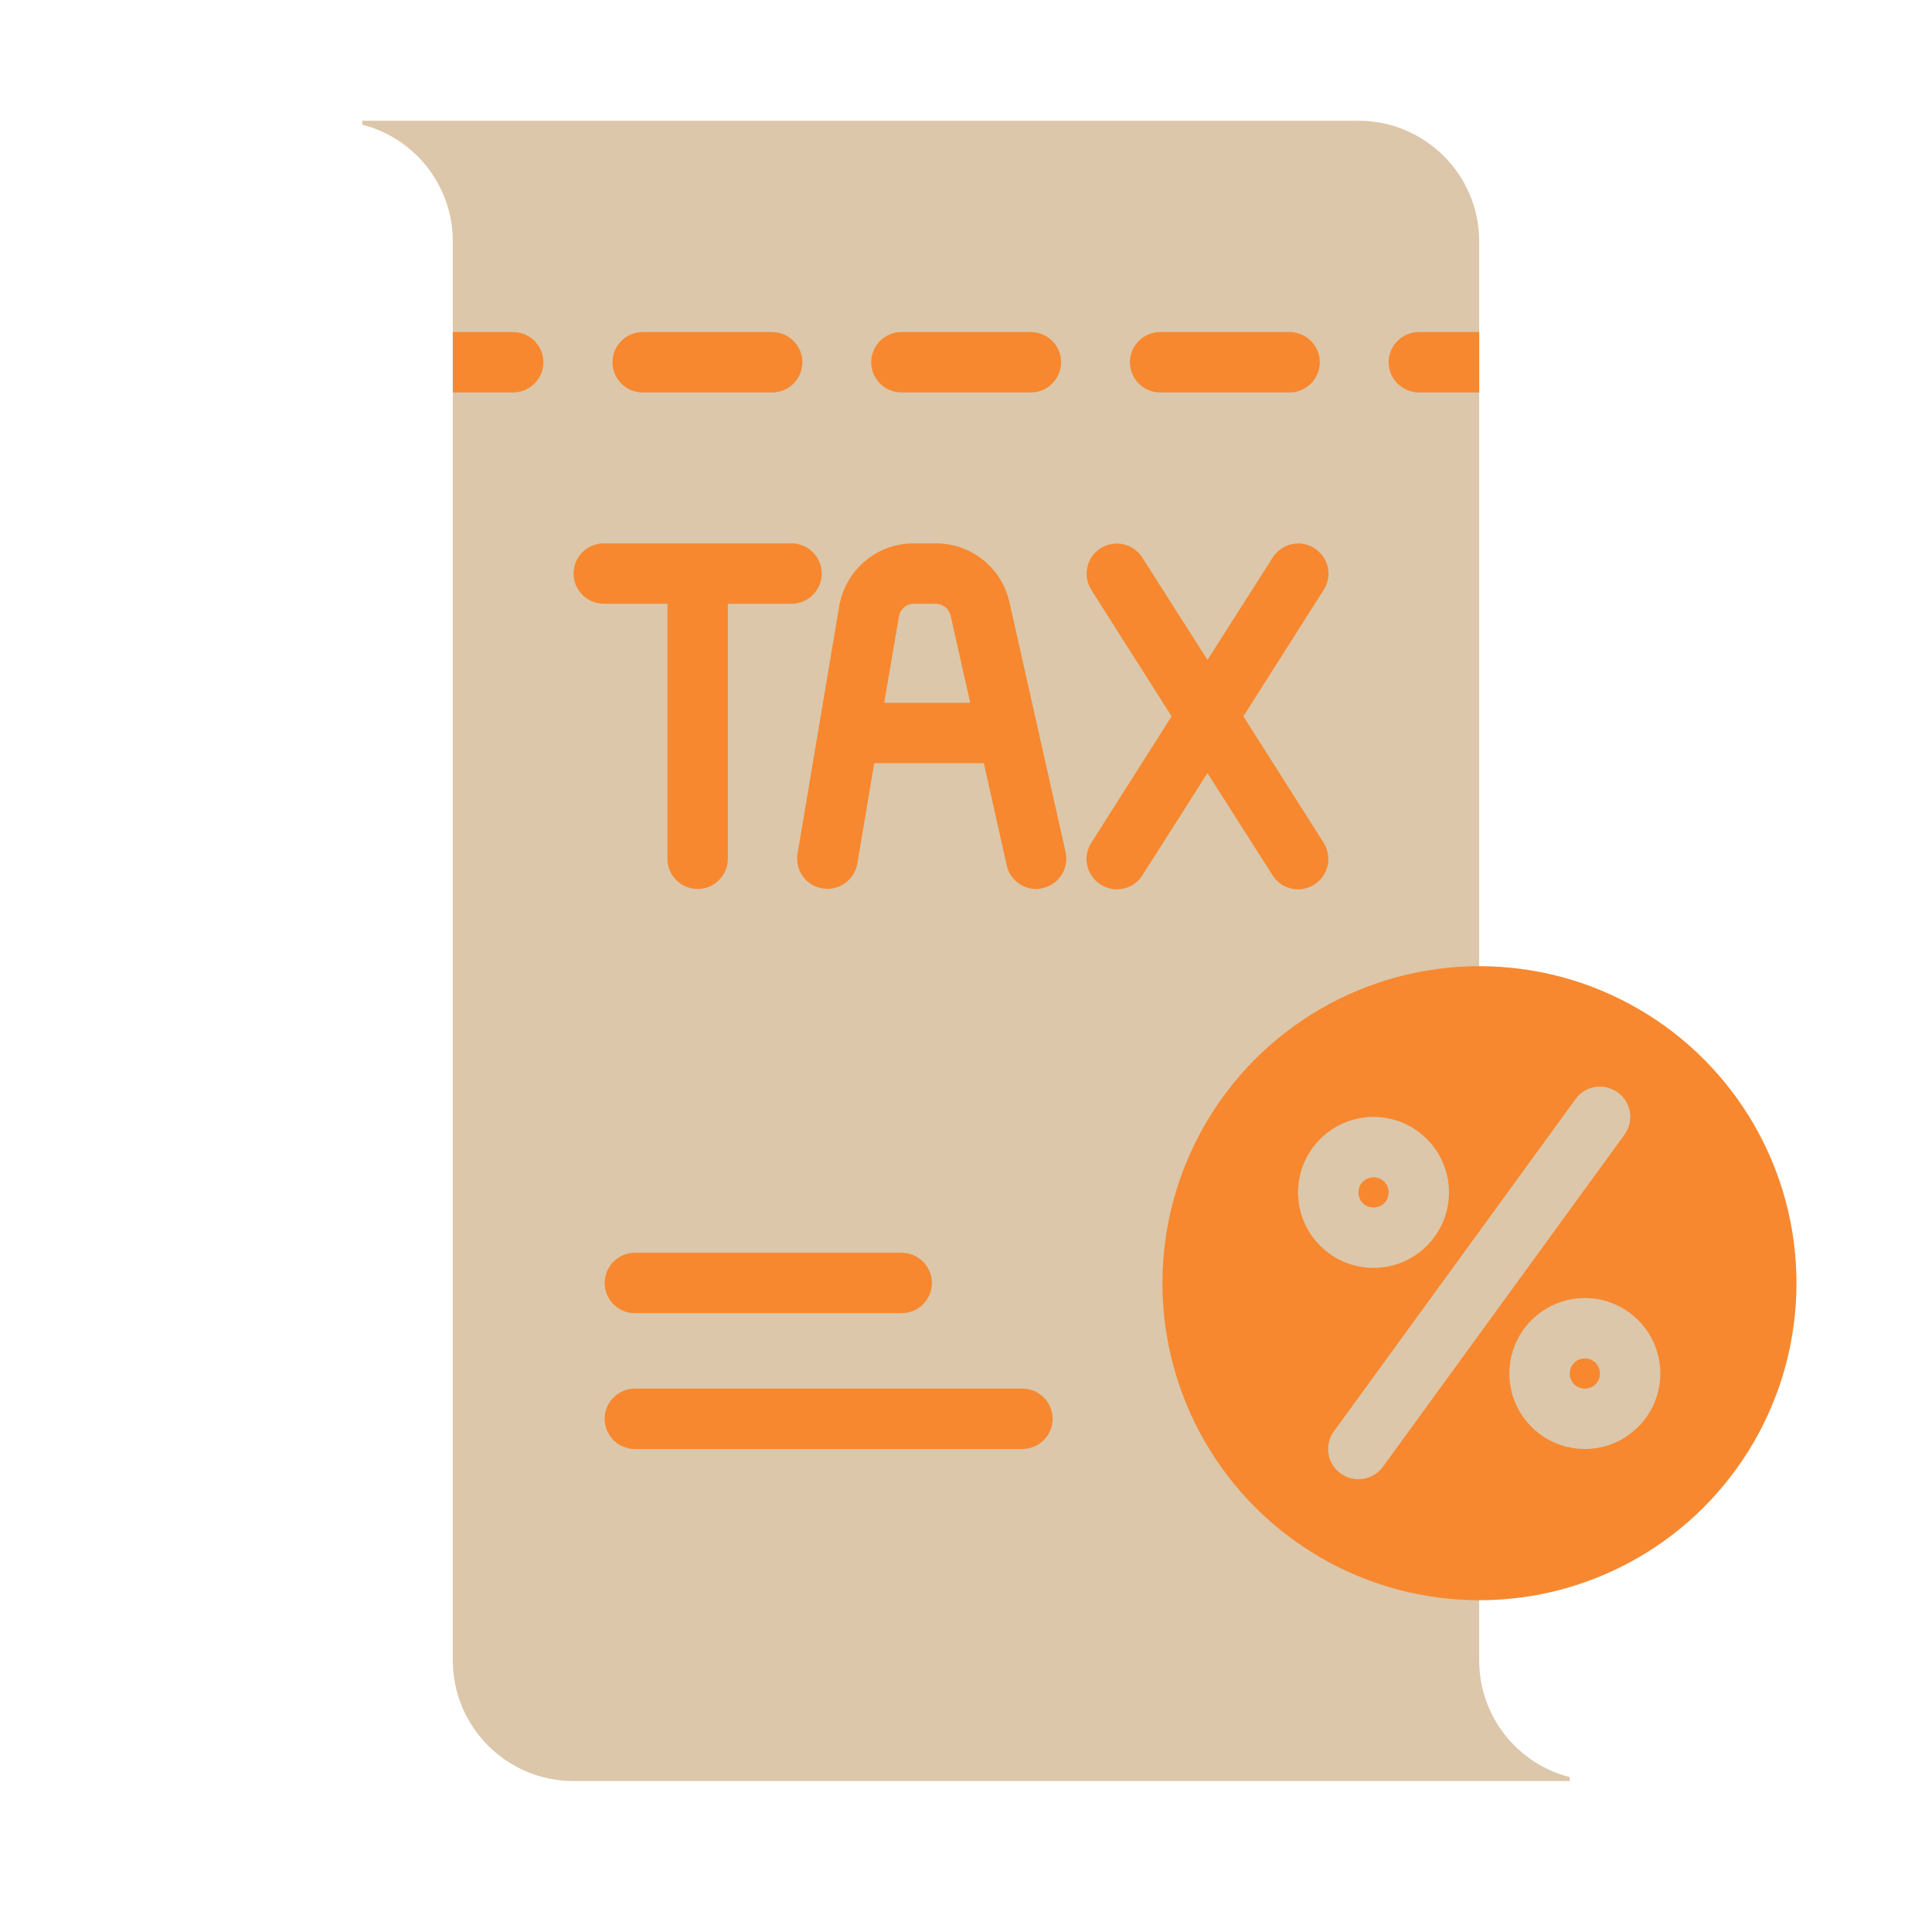
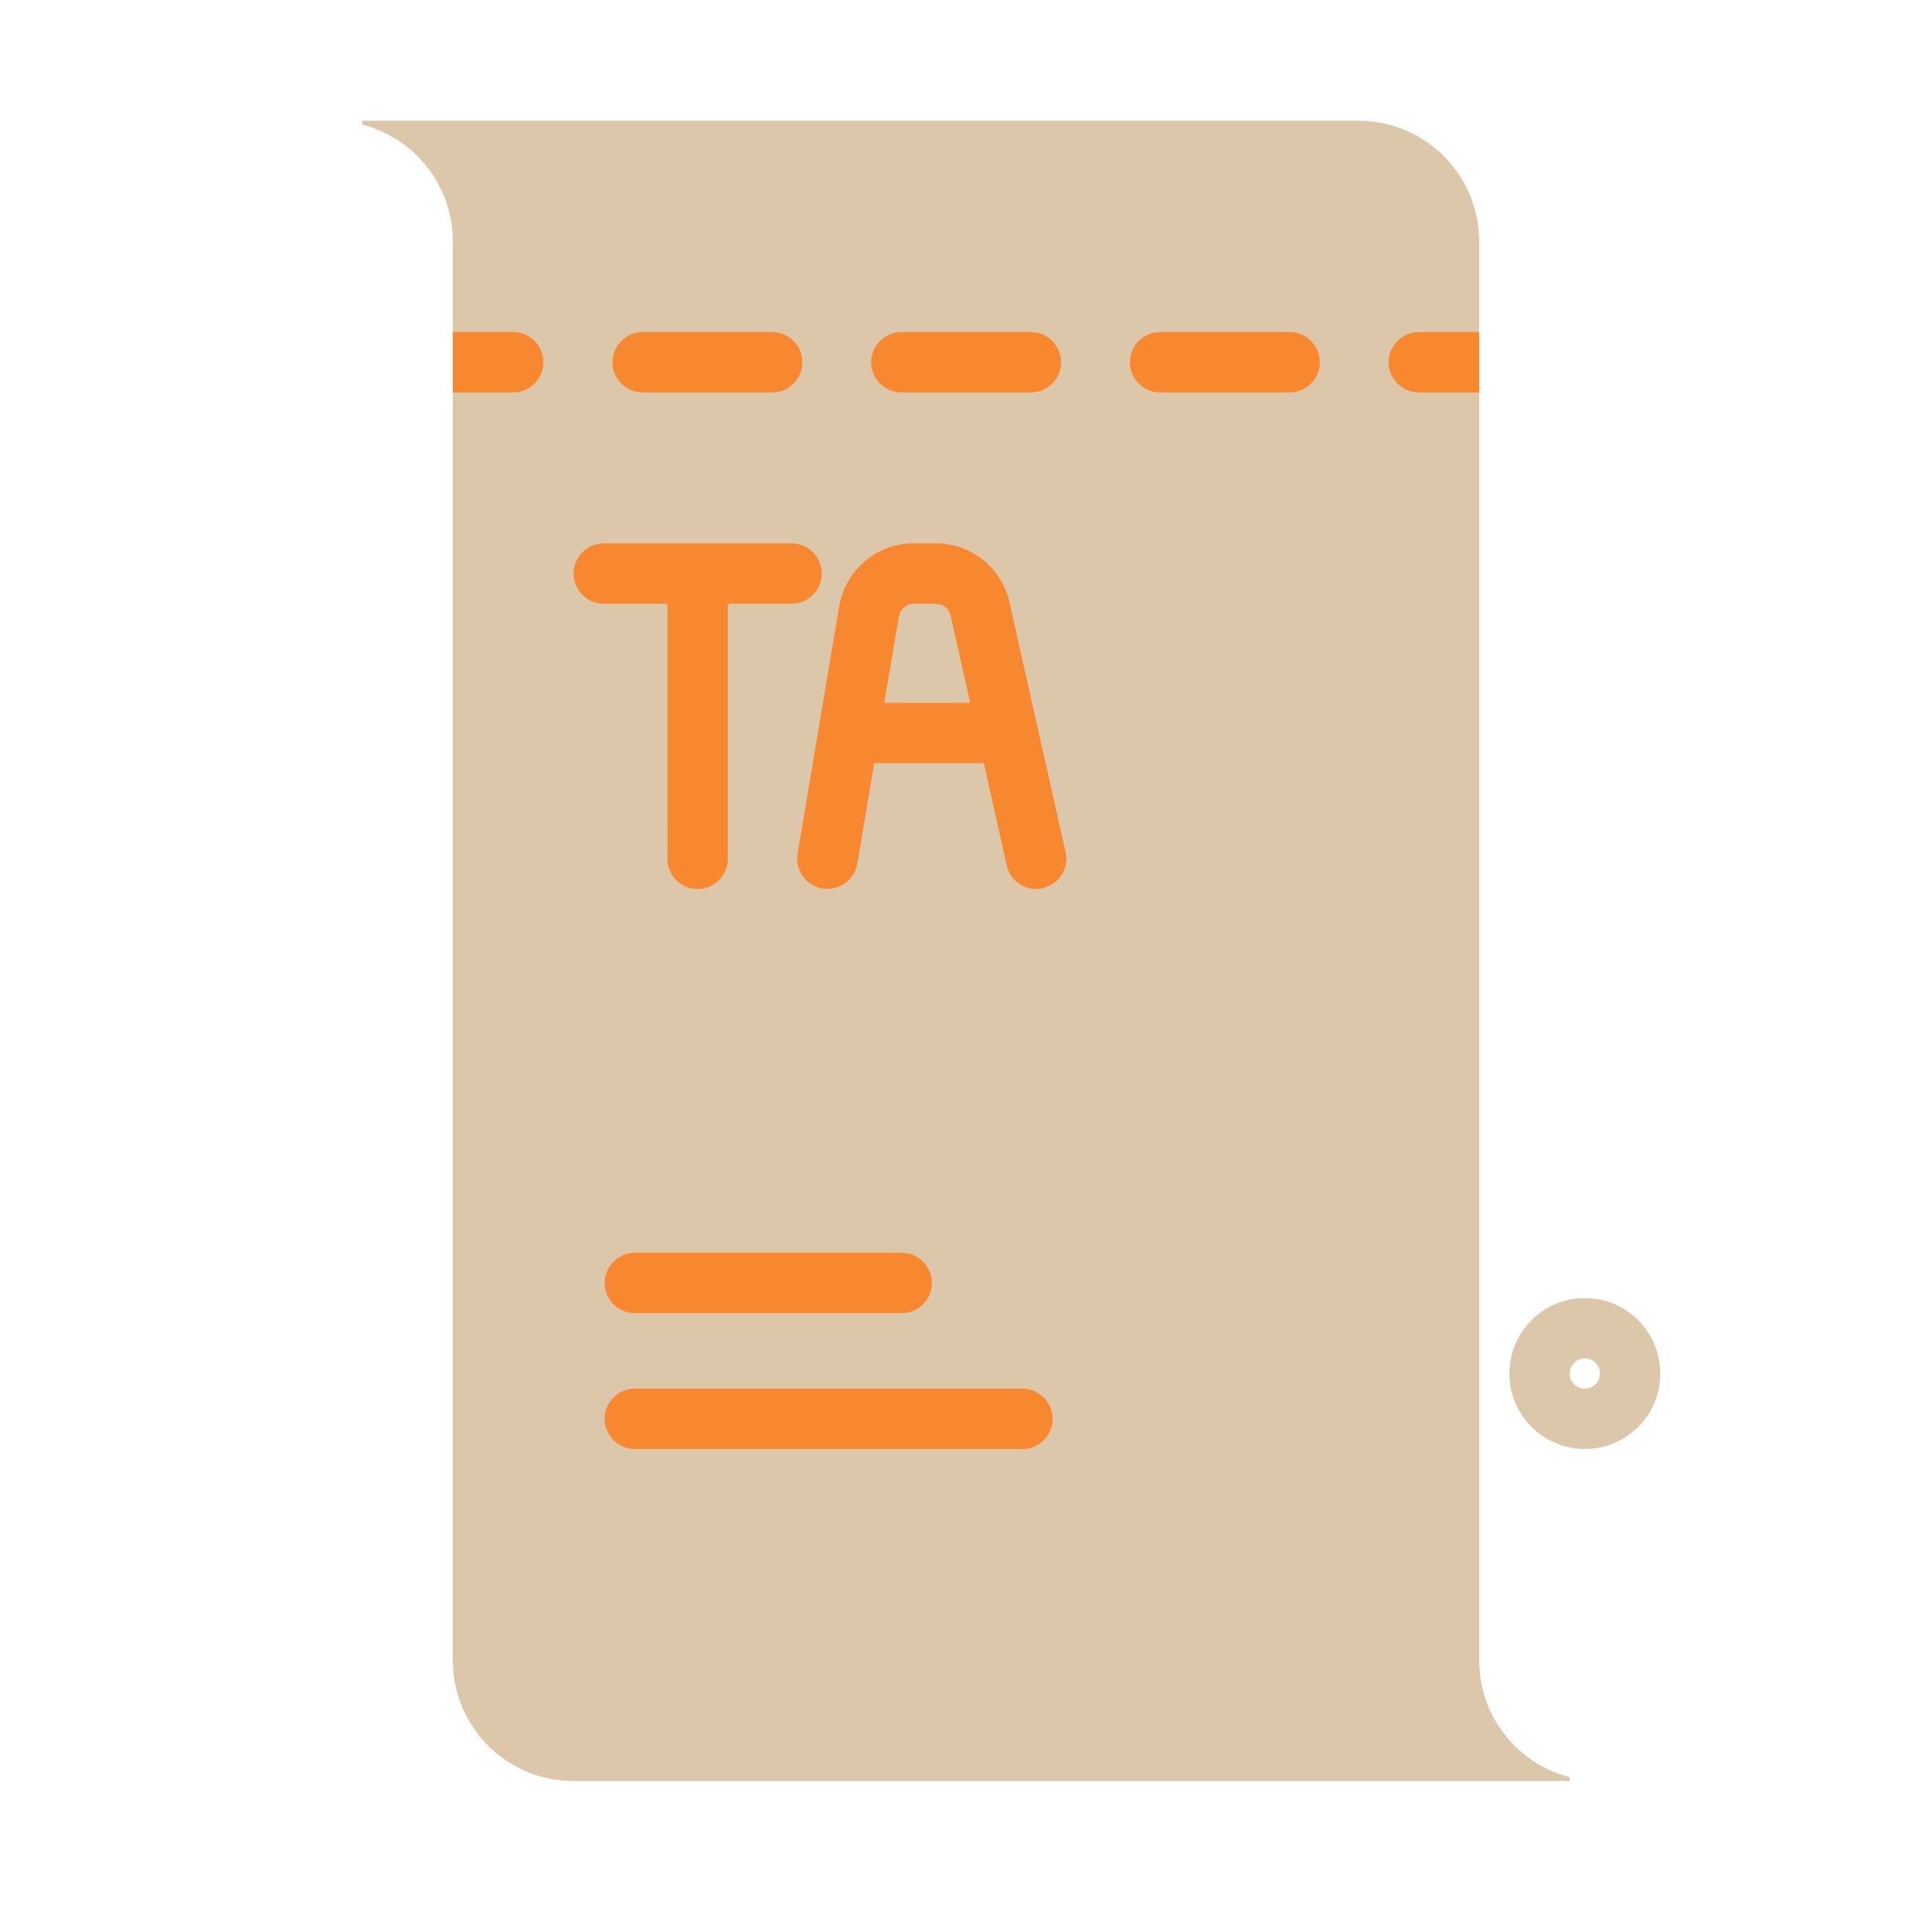
<svg xmlns="http://www.w3.org/2000/svg" version="1.1" viewBox="0 0 172 172">
  <g fill="none" fill-rule="nonzero" stroke="none" stroke-width="1" stroke-linecap="butt" stroke-linejoin="miter" stroke-miterlimit="10" stroke-dasharray="" stroke-dashoffset="0" font-family="none" font-weight="none" font-size="none" text-anchor="none" style="mix-blend-mode: normal">
    <path d="M0,172v-172h172v172z" fill="none" />
    <g>
      <path d="M131.688,147.812v-126.312c0,-5.939 -4.811,-10.75 -10.75,-10.75h-88.688v0.349c4.649,1.183 8.062,5.402 8.062,10.401v126.312c0,5.939 4.811,10.75 10.75,10.75h88.688v-0.349c-4.649,-1.183 -8.062,-5.402 -8.062,-10.401z" fill="#dcc7aa" />
-       <circle cx="49" cy="42.5" transform="scale(2.688,2.688)" r="10.5" fill="#f7882f" />
-       <path d="M120.938,131.688c-0.537,0 -1.102,-0.161 -1.586,-0.511c-1.209,-0.86 -1.478,-2.553 -0.591,-3.763l21.5,-29.562c0.86,-1.209 2.553,-1.478 3.763,-0.591c1.209,0.86 1.478,2.553 0.591,3.763l-21.5,29.562c-0.537,0.726 -1.344,1.102 -2.177,1.102z" fill="#dcc7aa" />
      <path d="M122.281,112.875c-3.709,0 -6.719,-3.01 -6.719,-6.719c0,-3.709 3.01,-6.719 6.719,-6.719c3.709,0 6.719,3.01 6.719,6.719c0,3.709 -3.01,6.719 -6.719,6.719zM122.281,104.812c-0.752,0 -1.344,0.591 -1.344,1.344c0,0.752 0.591,1.344 1.344,1.344c0.752,0 1.344,-0.591 1.344,-1.344c0,-0.752 -0.591,-1.344 -1.344,-1.344z" fill="#dcc7aa" />
      <path d="M141.094,129c-3.709,0 -6.719,-3.01 -6.719,-6.719c0,-3.709 3.01,-6.719 6.719,-6.719c3.709,0 6.719,3.01 6.719,6.719c0,3.709 -3.01,6.719 -6.719,6.719zM141.094,120.938c-0.752,0 -1.344,0.591 -1.344,1.344c0,0.752 0.591,1.344 1.344,1.344c0.752,0 1.344,-0.591 1.344,-1.344c0,-0.752 -0.591,-1.344 -1.344,-1.344z" fill="#dcc7aa" />
      <g fill="#f7882f">
        <path d="M48.375,32.25c0,1.478 -1.209,2.688 -2.688,2.688h-5.375v-5.375h5.375c1.478,0 2.688,1.209 2.688,2.688z" />
        <path d="M103.281,34.938h11.529c1.478,0 2.688,-1.209 2.688,-2.688c0,-1.478 -1.209,-2.688 -2.688,-2.688h-11.529c-1.478,0 -2.688,1.209 -2.688,2.688c0,1.478 1.209,2.688 2.688,2.688z" />
        <path d="M80.249,34.938h11.529c1.478,0 2.688,-1.209 2.688,-2.688c0,-1.478 -1.209,-2.688 -2.688,-2.688h-11.529c-1.478,0 -2.688,1.209 -2.688,2.688c0,1.478 1.209,2.688 2.688,2.688z" />
        <path d="M57.217,34.938h11.529c1.478,0 2.688,-1.209 2.688,-2.688c0,-1.478 -1.209,-2.688 -2.688,-2.688h-11.529c-1.478,0 -2.688,1.209 -2.688,2.688c0,1.478 1.209,2.688 2.688,2.688z" />
        <path d="M131.688,29.562v5.375h-5.375c-1.478,0 -2.688,-1.209 -2.688,-2.688c0,-1.478 1.209,-2.688 2.688,-2.688z" />
        <path d="M59.421,76.459c0,1.478 1.209,2.688 2.688,2.688c1.478,0 2.688,-1.209 2.688,-2.688v-22.709h5.671c1.478,0 2.688,-1.209 2.688,-2.688c0,-1.478 -1.209,-2.688 -2.688,-2.688h-16.716c-1.478,0 -2.688,1.209 -2.688,2.688c0,1.478 1.209,2.688 2.688,2.688h5.671z" />
        <path d="M94.869,75.868l-4.999,-22.253c-0.699,-3.091 -3.413,-5.241 -6.558,-5.241h-1.962c-3.306,0 -6.074,2.365 -6.638,5.59l-3.709,22.038c-0.242,1.478 0.752,2.849 2.204,3.091c1.478,0.242 2.849,-0.726 3.118,-2.204l1.505,-8.949h9.756l2.042,9.111c0.269,1.236 1.397,2.096 2.607,2.096c0.215,0 0.403,-0.027 0.591,-0.081c1.451,-0.323 2.365,-1.747 2.042,-3.198zM78.717,62.565l1.317,-7.686c0.107,-0.645 0.645,-1.129 1.317,-1.129h1.962c0.618,0 1.156,0.43 1.317,1.048l1.747,7.767z" />
-         <path d="M117.014,48.805c-1.236,-0.806 -2.902,-0.43 -3.709,0.833l-5.805,9.111l-5.805,-9.111c-0.806,-1.263 -2.446,-1.613 -3.709,-0.833c-1.263,0.806 -1.613,2.446 -0.833,3.709l7.149,11.261l-7.149,11.261c-0.806,1.263 -0.43,2.902 0.833,3.709c0.457,0.296 0.941,0.43 1.451,0.43c0.887,0 1.747,-0.43 2.257,-1.236l5.805,-9.111l5.805,9.111c0.511,0.806 1.371,1.236 2.257,1.236c0.484,0 0.994,-0.134 1.451,-0.43c1.263,-0.806 1.613,-2.446 0.833,-3.709l-7.149,-11.261l7.149,-11.261c0.806,-1.263 0.43,-2.902 -0.833,-3.709z" />
        <path d="M53.831,114.219c0,1.478 1.209,2.688 2.688,2.688h23.758c1.478,0 2.688,-1.209 2.688,-2.688c0,-1.478 -1.209,-2.688 -2.688,-2.688h-23.758c-1.478,0 -2.688,1.209 -2.688,2.688z" />
        <path d="M91.026,123.625h-34.508c-1.478,0 -2.688,1.209 -2.688,2.688c0,1.478 1.209,2.688 2.688,2.688h34.508c1.478,0 2.688,-1.209 2.688,-2.688c0,-1.478 -1.209,-2.688 -2.688,-2.688z" />
      </g>
    </g>
  </g>
</svg>